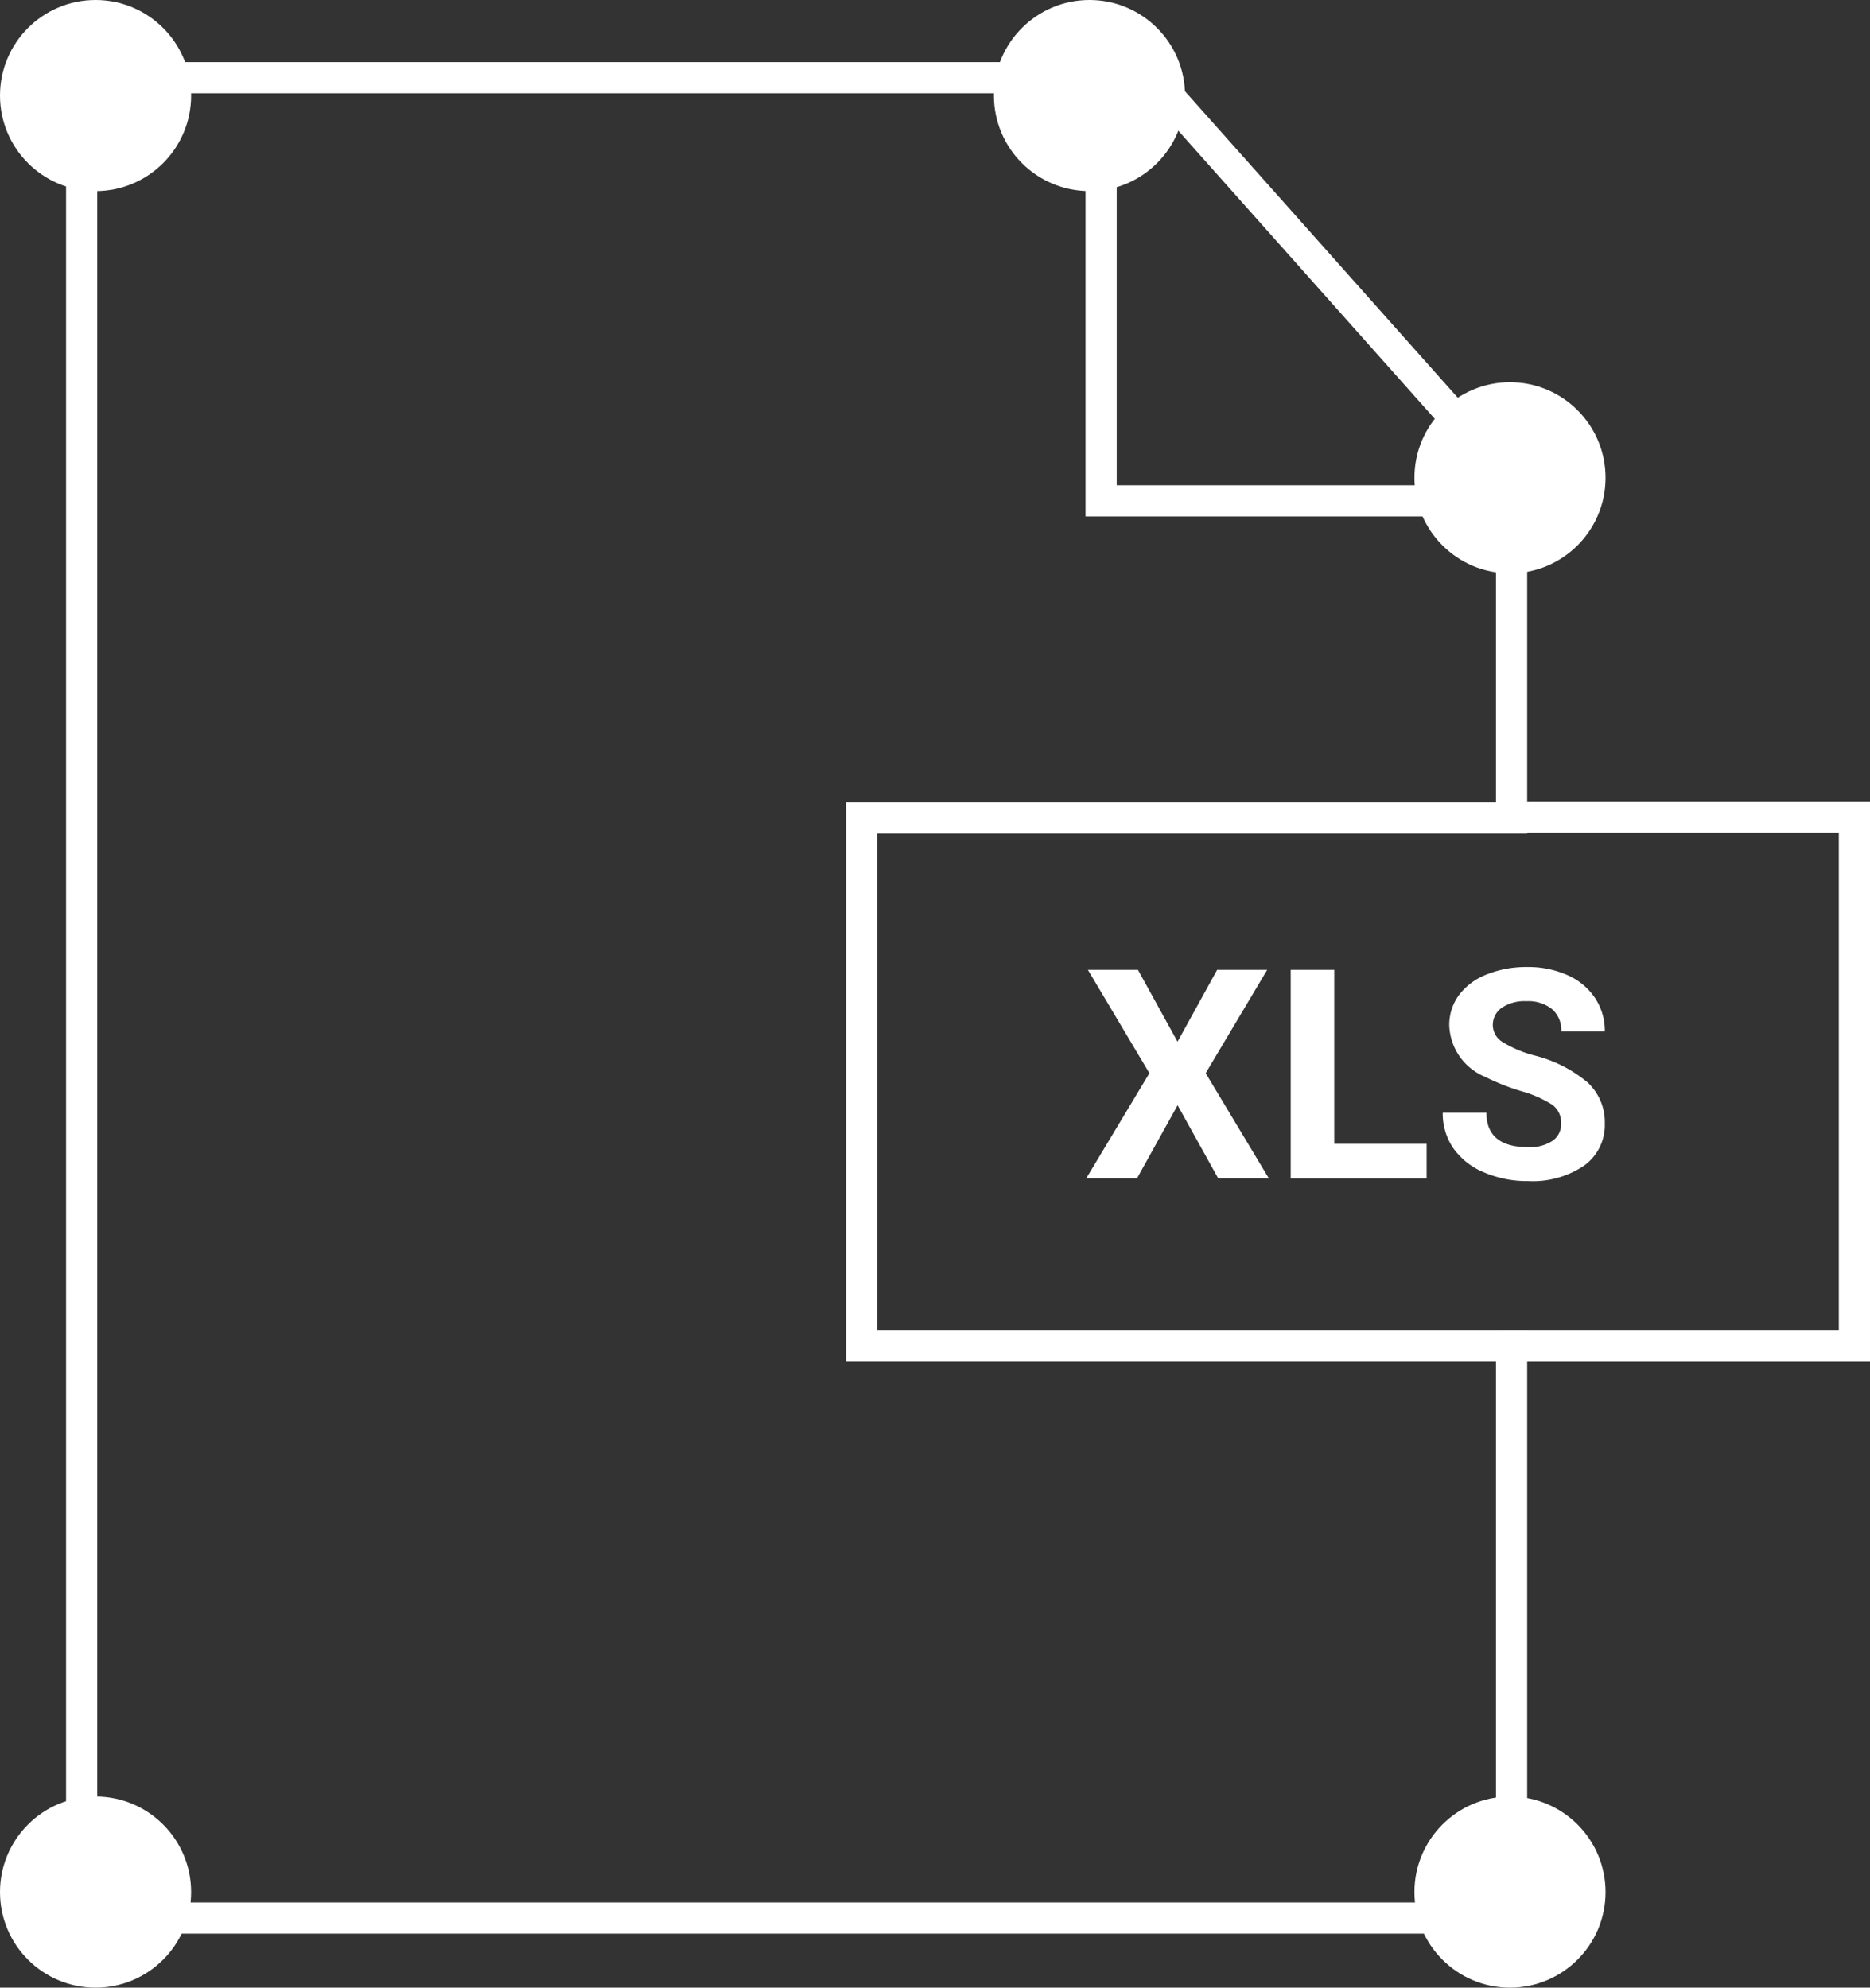
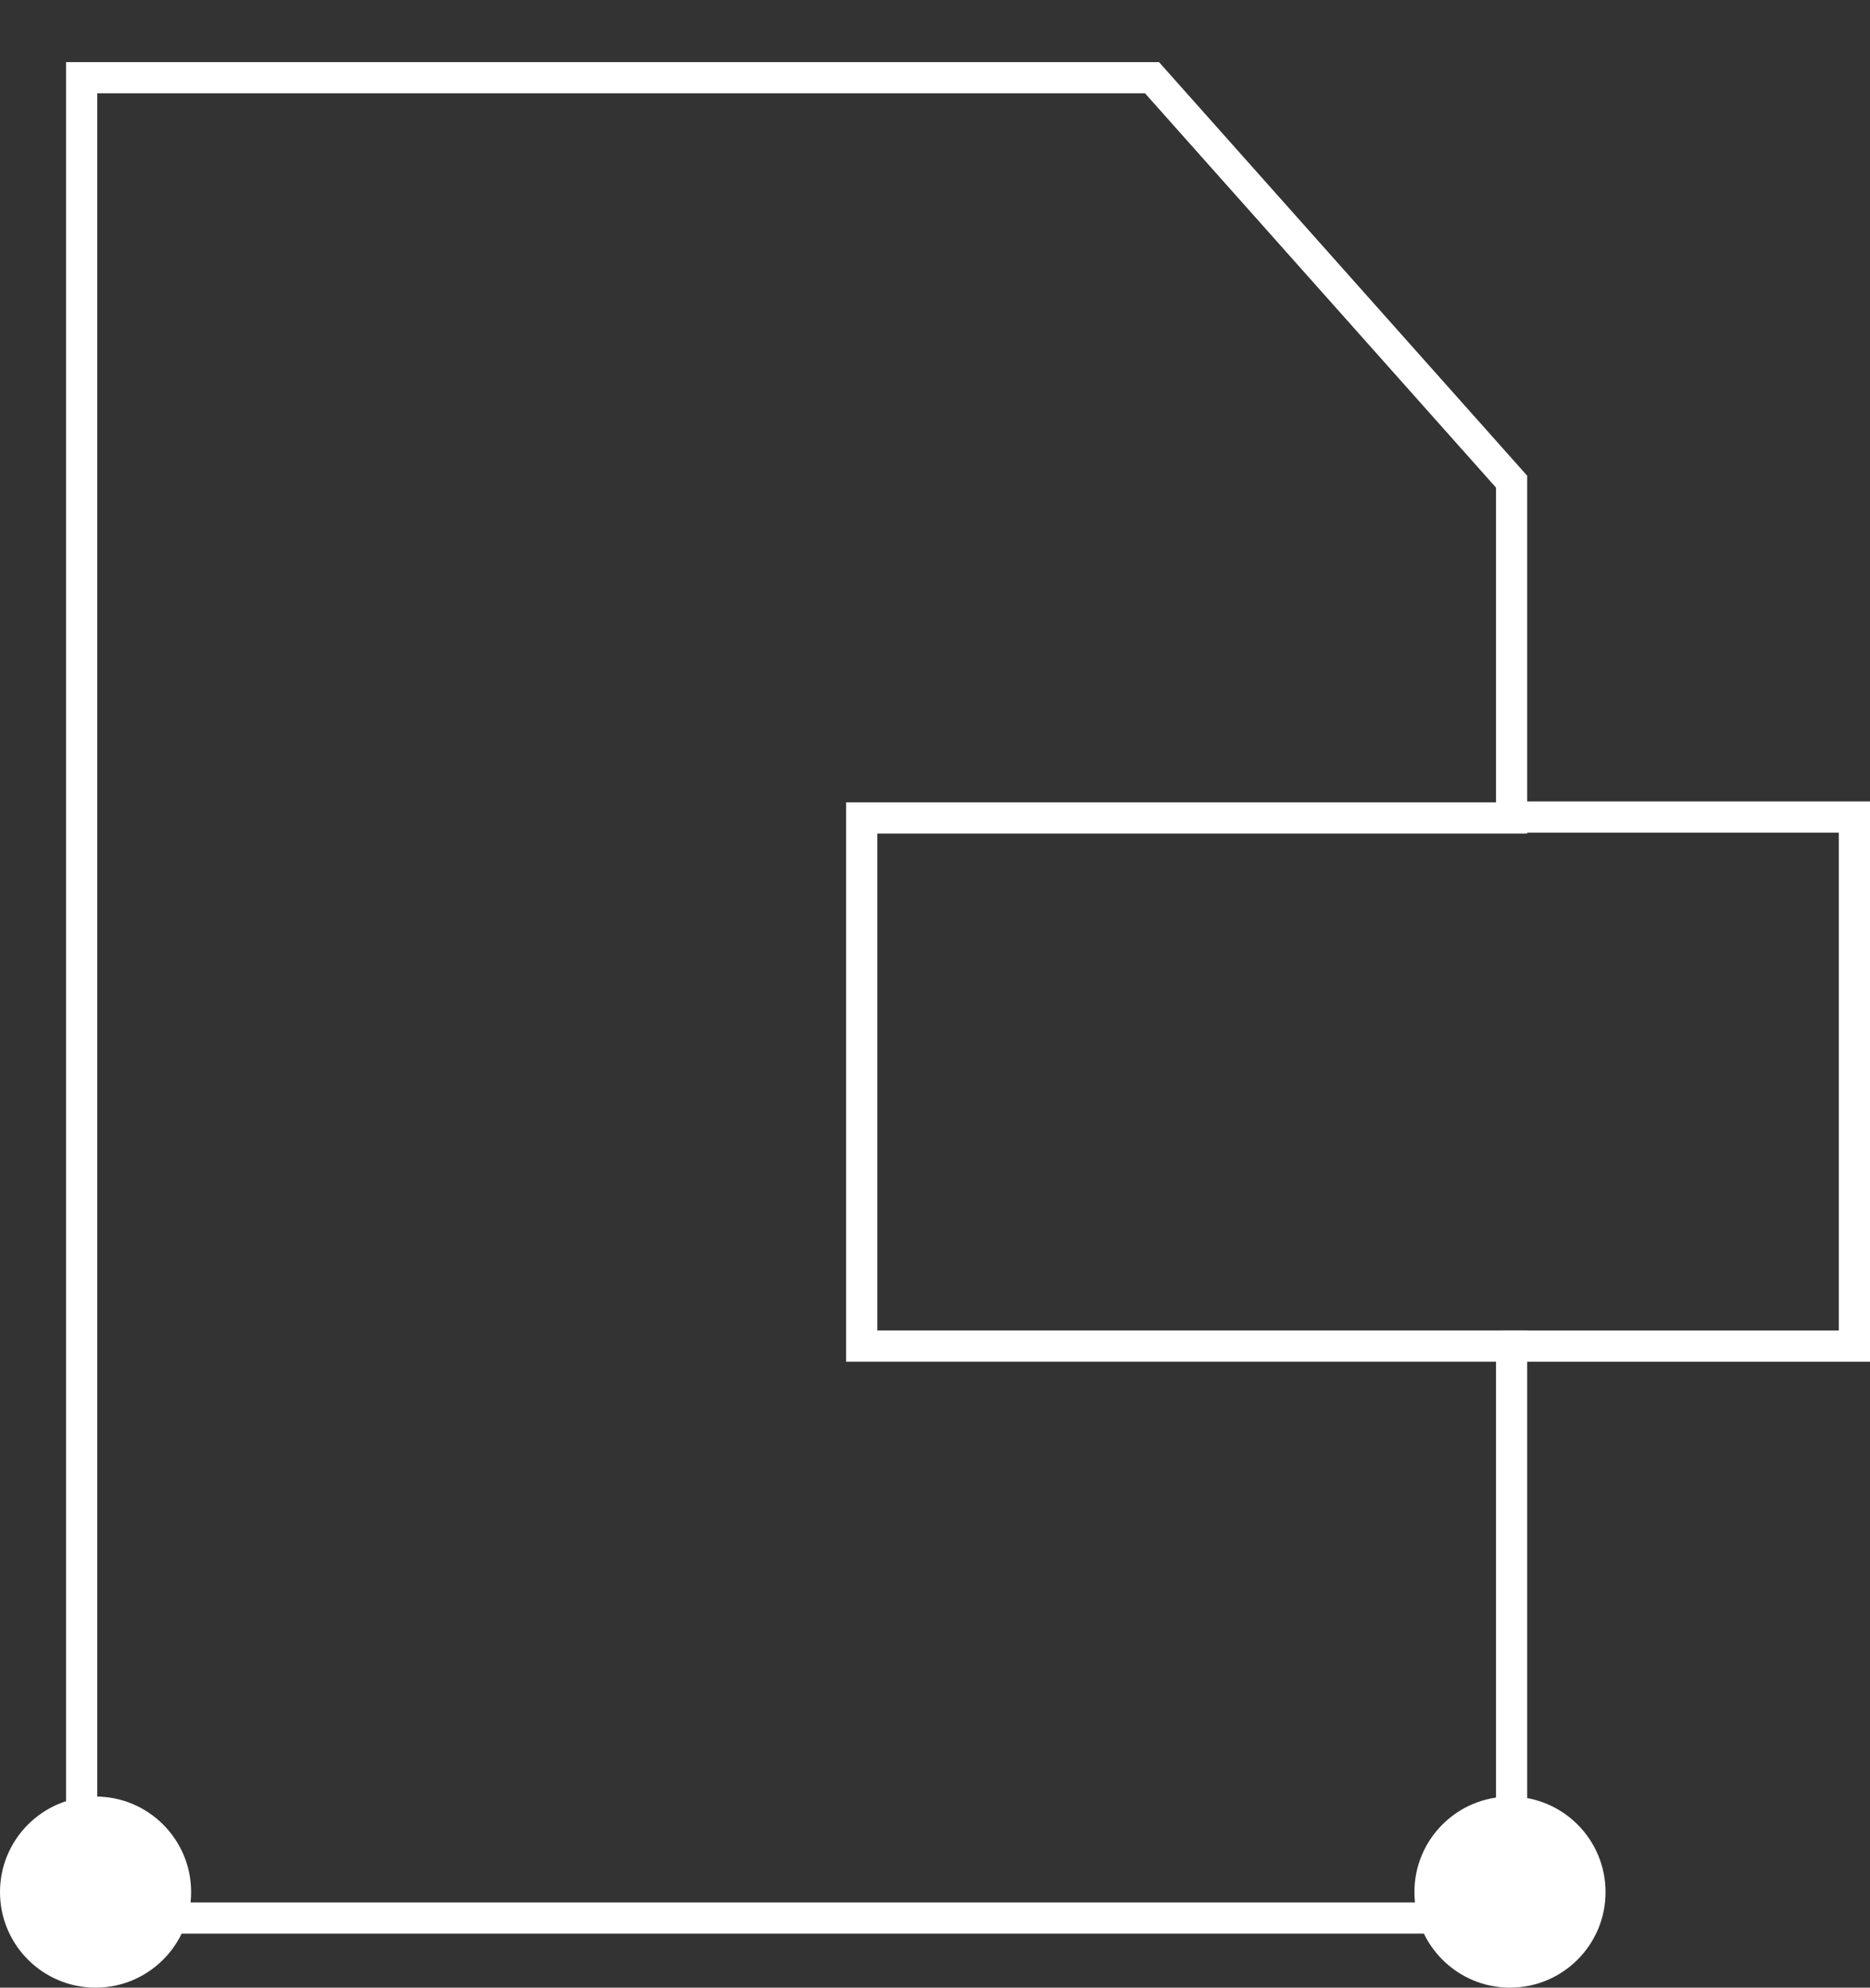
<svg xmlns="http://www.w3.org/2000/svg" width="119.893" height="127.448" viewBox="0 0 119.893 127.448">
  <rect x="0" y="0" width="119.893" height="127.448" fill="#333333" stroke="none" />
  <g id="Grupo_436" data-name="Grupo 436" transform="translate(-151 -873)">
    <g id="Sustracción_2" data-name="Sustracción 2" transform="translate(155.236 876.983)" fill="none">
      <path d="M93.675,120H0V0H70.073l23.6,26.52V49.465H52.012V81.327H93.677V120h0Z" stroke="none" />
      <path d="M 91.677 118.001 L 91.677 83.327 L 50.012 83.327 L 50.012 47.465 L 91.677 47.465 L 91.677 27.281 L 69.176 2 L 2 2 L 2 118.001 L 91.677 118.001 M 93.677 120.001 L -4.018147592432797e-06 120.001 L -4.018147592432797e-06 1.01704918051837e-05 L 70.073 1.01704918051837e-05 L 93.677 26.52 L 93.677 49.465 L 52.012 49.465 L 52.012 81.327 L 93.677 81.327 L 93.677 120.001 Z" stroke="none" fill="#fff" />
    </g>
-     <circle id="Elipse_17" data-name="Elipse 17" cx="6.127" cy="6.127" r="6.127" transform="translate(151 873)" fill="#fff" />
-     <circle id="Elipse_39" data-name="Elipse 39" cx="6.127" cy="6.127" r="6.127" transform="translate(214.724 873)" fill="#fff" />
-     <circle id="Elipse_40" data-name="Elipse 40" cx="6.127" cy="6.127" r="6.127" transform="translate(241.684 897.509)" fill="#fff" />
    <circle id="Elipse_41" data-name="Elipse 41" cx="6.127" cy="6.127" r="6.127" transform="translate(241.684 988.194)" fill="#fff" />
    <circle id="Elipse_42" data-name="Elipse 42" cx="6.127" cy="6.127" r="6.127" transform="translate(151 988.194)" fill="#fff" />
-     <path id="Trazado_372" data-name="Trazado 372" d="M6.13,10.052,8.669,5.445h3.209L7.934,12.071l4.046,6.736H8.734l-2.6-4.681-2.6,4.681H.279l4.046-6.736L.382,5.445H3.591ZM16.175,16.6H22.1v2.212H13.385V5.445h2.79ZM30.722,15.3a1.406,1.406,0,0,0-.558-1.2,7.367,7.367,0,0,0-2.009-.881,14.353,14.353,0,0,1-2.3-.913A3.7,3.7,0,0,1,23.551,9a3.2,3.2,0,0,1,.619-1.932,4.029,4.029,0,0,1,1.777-1.326,6.766,6.766,0,0,1,2.6-.477,6.156,6.156,0,0,1,2.586.519,4.1,4.1,0,0,1,1.763,1.464,3.793,3.793,0,0,1,.628,2.148h-2.79a1.79,1.79,0,0,0-.586-1.427A2.43,2.43,0,0,0,28.5,7.455a2.6,2.6,0,0,0-1.59.427,1.34,1.34,0,0,0-.567,1.124,1.286,1.286,0,0,0,.665,1.092,7.566,7.566,0,0,0,1.958.826,8.5,8.5,0,0,1,3.469,1.753,3.468,3.468,0,0,1,1.088,2.606A3.2,3.2,0,0,1,32.192,18a5.88,5.88,0,0,1-3.581.987,7,7,0,0,1-2.846-.564,4.493,4.493,0,0,1-1.958-1.546,3.922,3.922,0,0,1-.674-2.276h2.8q0,2.212,2.679,2.212a2.632,2.632,0,0,0,1.553-.4A1.293,1.293,0,0,0,30.722,15.3Z" transform="translate(220.367 929.742)" fill="#fff" />
    <path id="Trazado_373" data-name="Trazado 373" d="M1082.246,5595.423h22.541v33.923h-22.541" transform="translate(-834.894 -4670.034)" fill="none" stroke="#fff" stroke-width="2" />
-     <path id="Trazado_374" data-name="Trazado 374" d="M2275.87-13417.568v26.533h25.895" transform="translate(-2054.274 14296.15)" fill="none" stroke="#fff" stroke-width="2" />
  </g>
</svg>